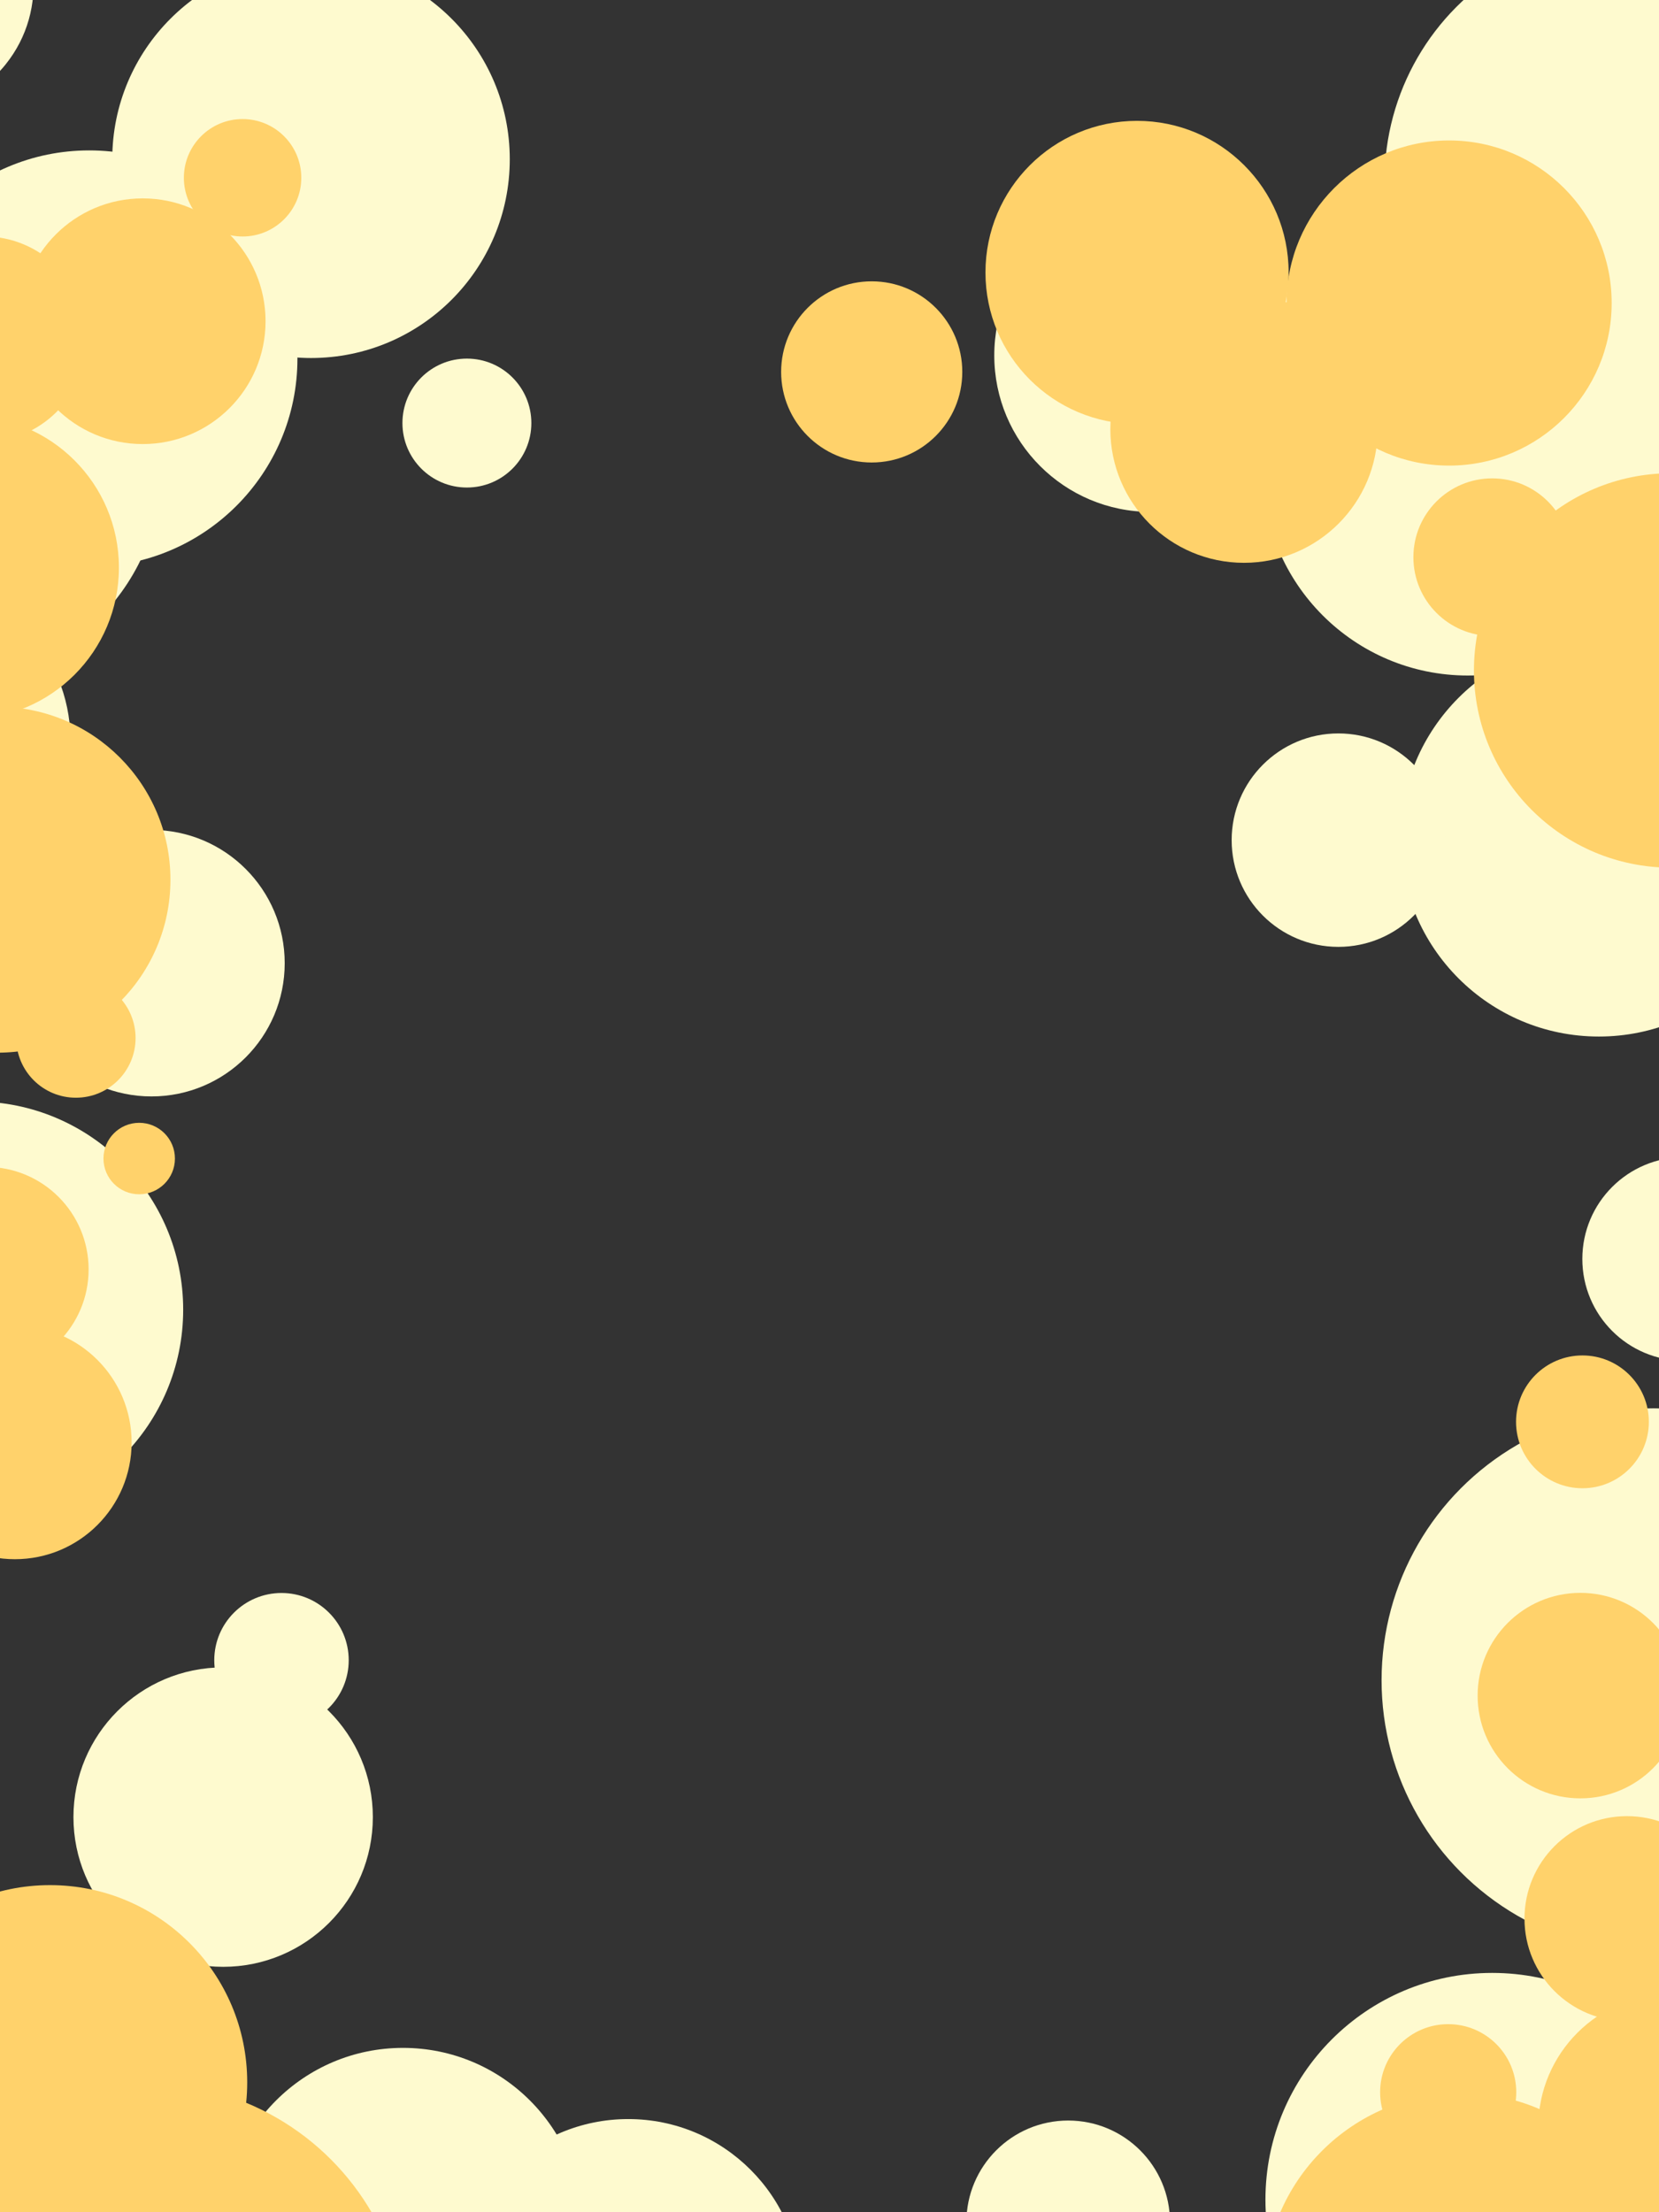
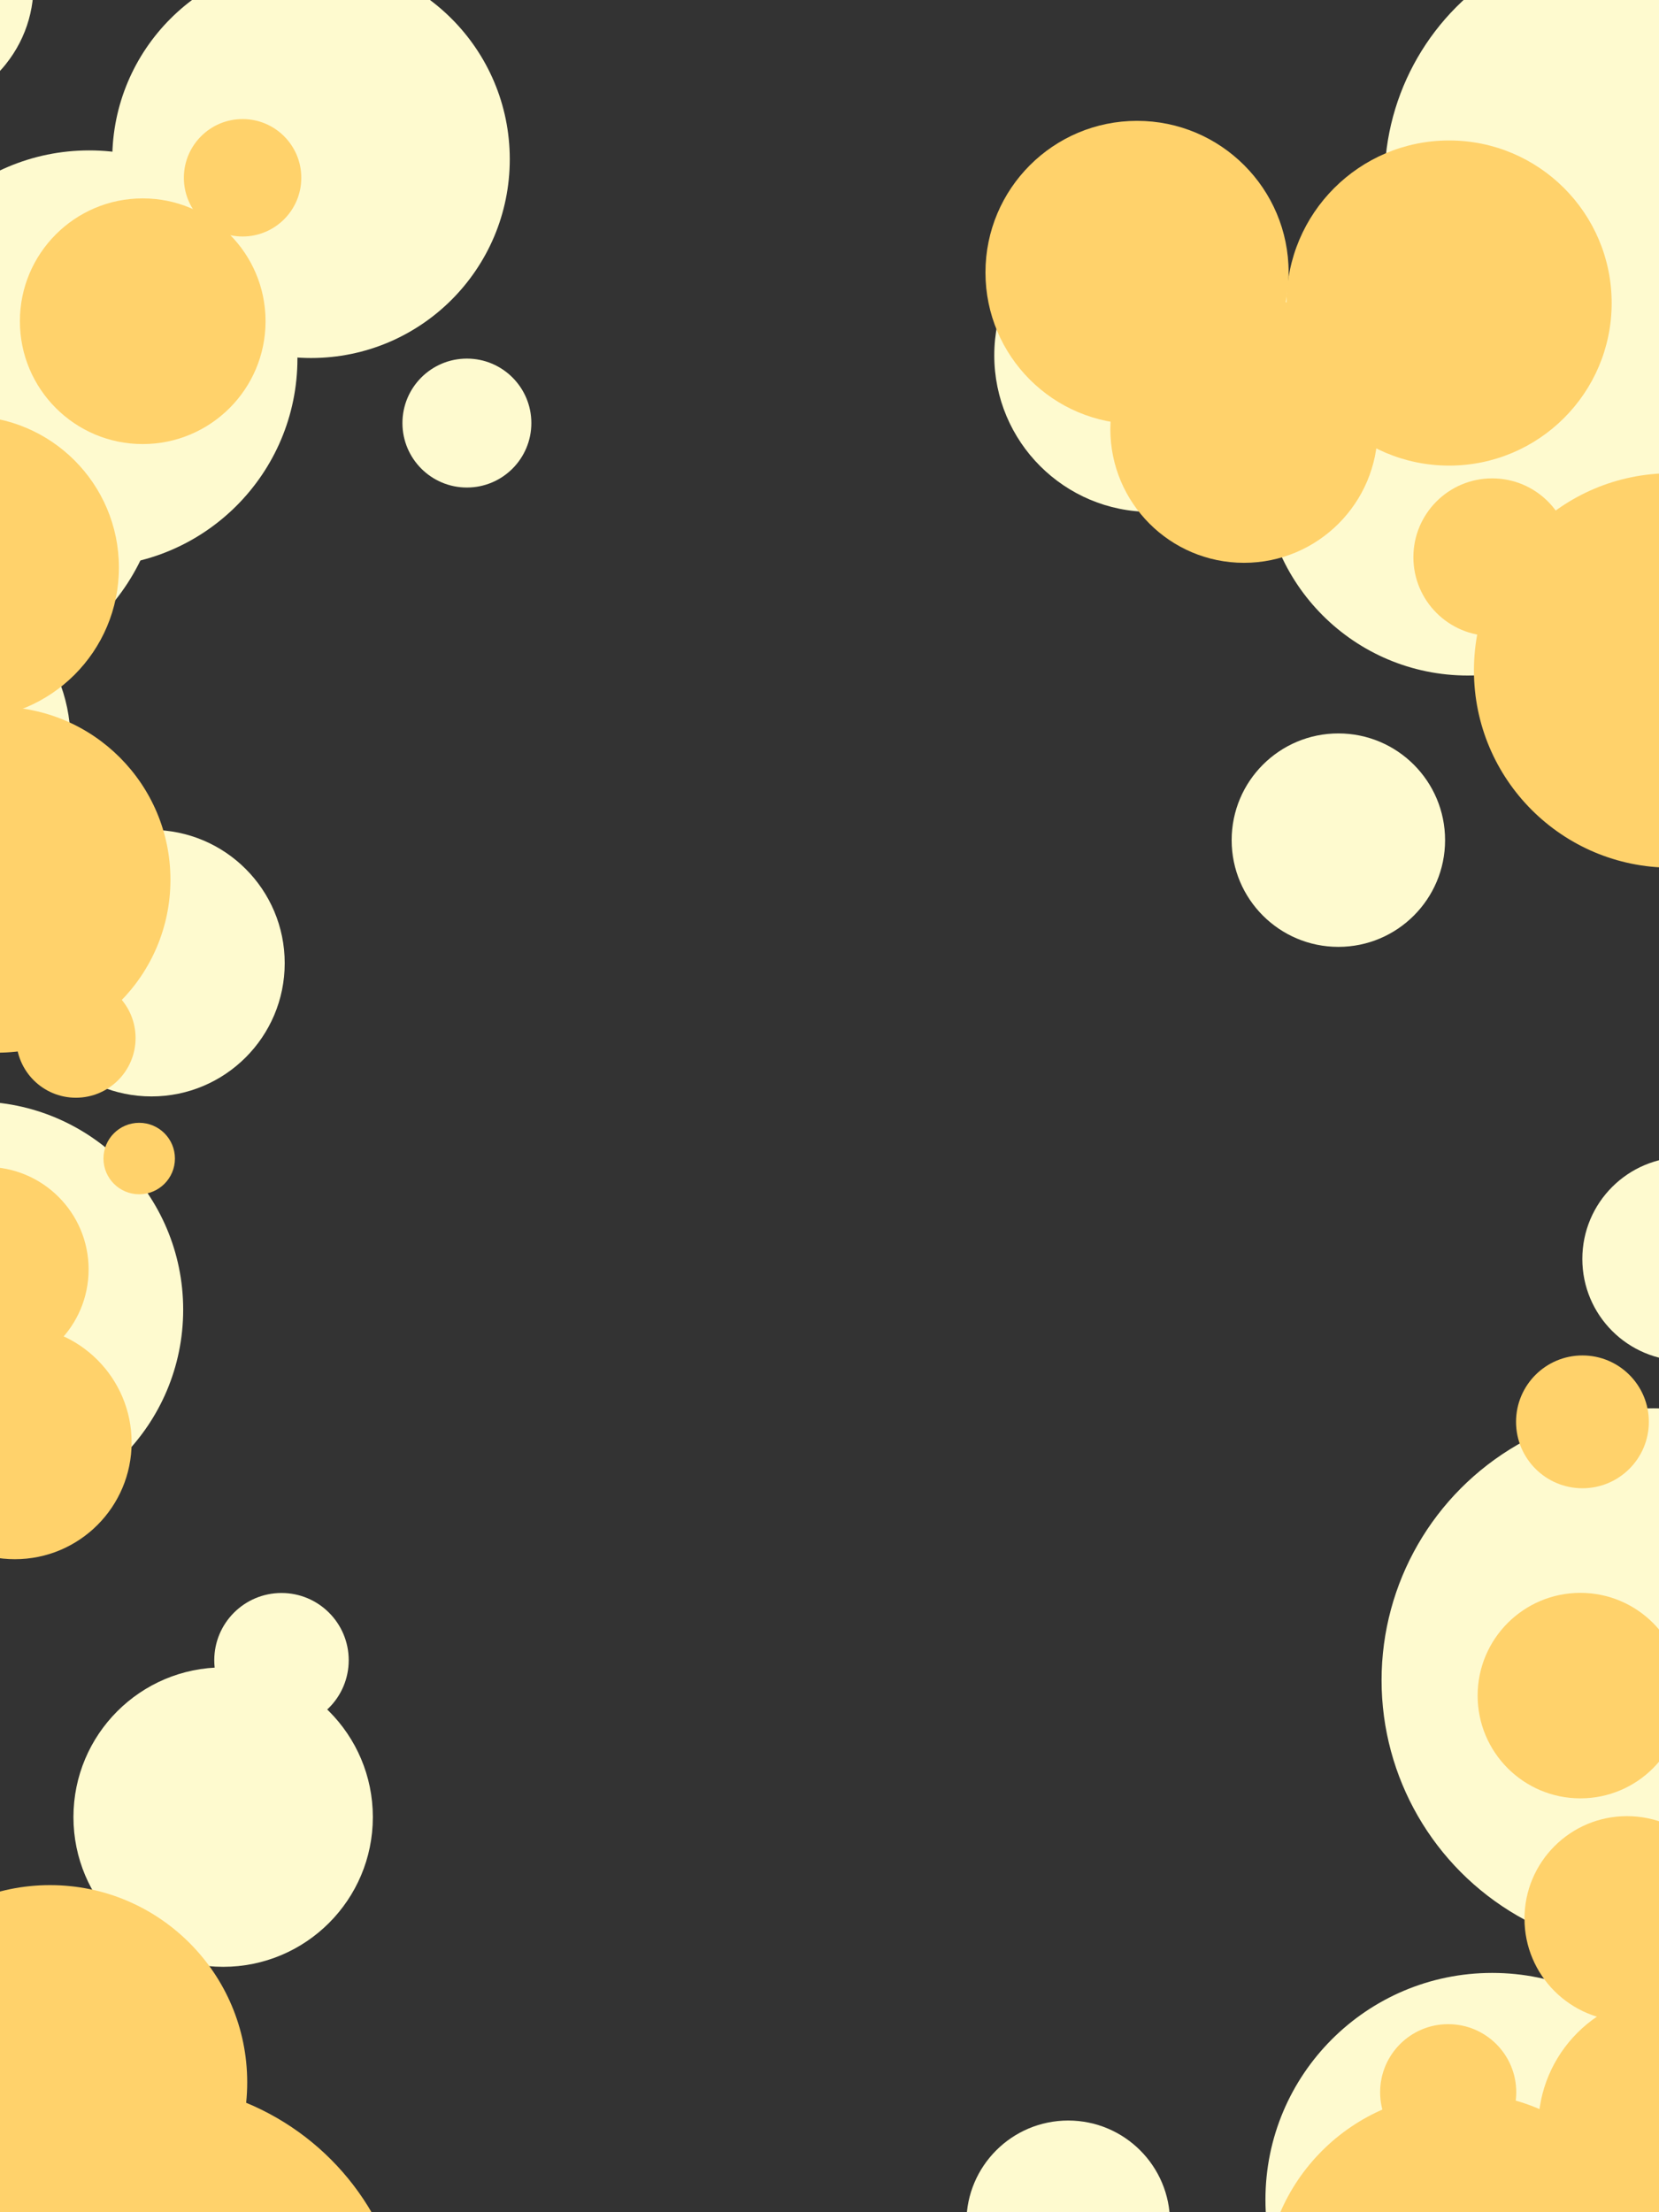
<svg xmlns="http://www.w3.org/2000/svg" id="Layer_1" data-name="Layer 1" viewBox="0 0 768 1024">
  <rect x="0" y="0" width="768" height="1024" fill="#333333" stroke="none" />
  <defs>
    <style>
      .cls-1 {
        fill: none;
      }

      .cls-2 {
        fill: #ffd26b;
      }

      .cls-3 {
        fill: #fefacf;
      }

      .cls-4 {
        clip-path: url(#clippath);
      }
    </style>
    <clipPath id="clippath">
      <rect class="cls-1" width="768" height="1024" transform="translate(768 1024) rotate(180)" />
    </clipPath>
  </defs>
  <g class="cls-4">
-     <circle class="cls-3" cx="186.56" cy="1031.03" r="83.1" />
    <circle class="cls-3" cx="103.3" cy="841.11" r="69.3" />
    <circle class="cls-3" cx="130.31" cy="768.49" r="31.12" />
    <path class="cls-3" d="M16.29,389.11c25.65-31.97,20.54-78.68-11.43-104.33-8.65-6.94-18.37-11.62-28.47-14.14v144.02c15.2-3.78,29.34-12.39,39.9-25.55Z" />
    <circle class="cls-3" cx="70.12" cy="445.84" r="61.68" />
    <path class="cls-3" d="M53.14,278.13c34.19-42.6,27.37-104.84-15.23-139.03-18.17-14.58-39.91-21.7-61.52-21.77v197.79c28.81-.13,57.31-12.78,76.75-36.99Z" />
    <circle class="cls-3" cx="41.32" cy="165.99" r="96.37" />
    <circle class="cls-3" cx="-11.57" cy="606.22" r="96.37" />
    <circle class="cls-3" cx="143.98" cy="73.71" r="92.01" />
    <circle class="cls-3" cx="216.14" cy="195.83" r="29.84" />
    <path class="cls-3" d="M2.64,29.76C22.88,4.55,18.84-32.29-6.37-52.52c-5.32-4.27-11.15-7.45-17.24-9.59V48.36c9.98-3.5,19.14-9.74,26.25-18.59Z" />
    <circle class="cls-2" cx="23.15" cy="963.88" r="91.29" />
-     <circle class="cls-2" cx="403.54" cy="172.15" r="41.93" />
    <circle class="cls-2" cx="6.89" cy="667.69" r="54.04" />
    <circle class="cls-3" cx="765.45" cy="777.76" r="125.88" />
    <circle class="cls-3" cx="690.78" cy="1018.2" r="104.97" />
-     <circle class="cls-3" cx="290.83" cy="1060.96" r="80.08" />
    <circle class="cls-3" cx="779.64" cy="582.75" r="47.13" />
    <circle class="cls-3" cx="494.5" cy="1028.69" r="47.13" />
-     <circle class="cls-3" cx="740.17" cy="387.94" r="91.86" />
    <circle class="cls-3" cx="754.84" cy="83.64" r="113.89" />
    <circle class="cls-3" cx="679.48" cy="217.72" r="94.97" />
    <circle class="cls-3" cx="532.73" cy="164.5" r="72.45" />
    <circle class="cls-3" cx="619.57" cy="388.89" r="49.4" />
    <circle class="cls-2" cx="670.84" cy="140.27" r="75.25" />
    <circle class="cls-2" cx="773.62" cy="310.34" r="91.29" />
    <circle class="cls-2" cx="-6.43" cy="587.59" r="47.45" />
    <circle class="cls-2" cx="-1.16" cy="407.21" r="80.06" />
    <circle class="cls-2" cx="66.07" cy="148.69" r="56.86" />
    <circle class="cls-2" cx="-15.12" cy="262.72" r="70.17" />
-     <circle class="cls-2" cx="-7.39" cy="157" r="47.56" />
    <circle class="cls-2" cx="690.78" cy="257.91" r="36.48" />
    <circle class="cls-2" cx="112.3" cy="82.29" r="27.18" />
    <circle class="cls-2" cx="35.13" cy="480.49" r="27.63" />
    <circle class="cls-2" cx="64.44" cy="536.27" r="16.54" />
    <circle class="cls-2" cx="732.56" cy="658.15" r="30.74" />
    <circle class="cls-2" cx="526.37" cy="126.11" r="70.17" />
    <circle class="cls-2" cx="731.6" cy="784.87" r="47.56" />
    <circle class="cls-2" cx="670.41" cy="968.46" r="31.51" />
    <circle class="cls-2" cx="67.83" cy="1084.77" r="120.6" />
    <circle class="cls-2" cx="676.56" cy="1060.13" r="91.29" />
    <circle class="cls-2" cx="773.99" cy="984.69" r="61.88" />
    <circle class="cls-2" cx="753.18" cy="888.11" r="47.45" />
    <circle class="cls-2" cx="575.89" cy="198.64" r="61.88" />
  </g>
</svg>